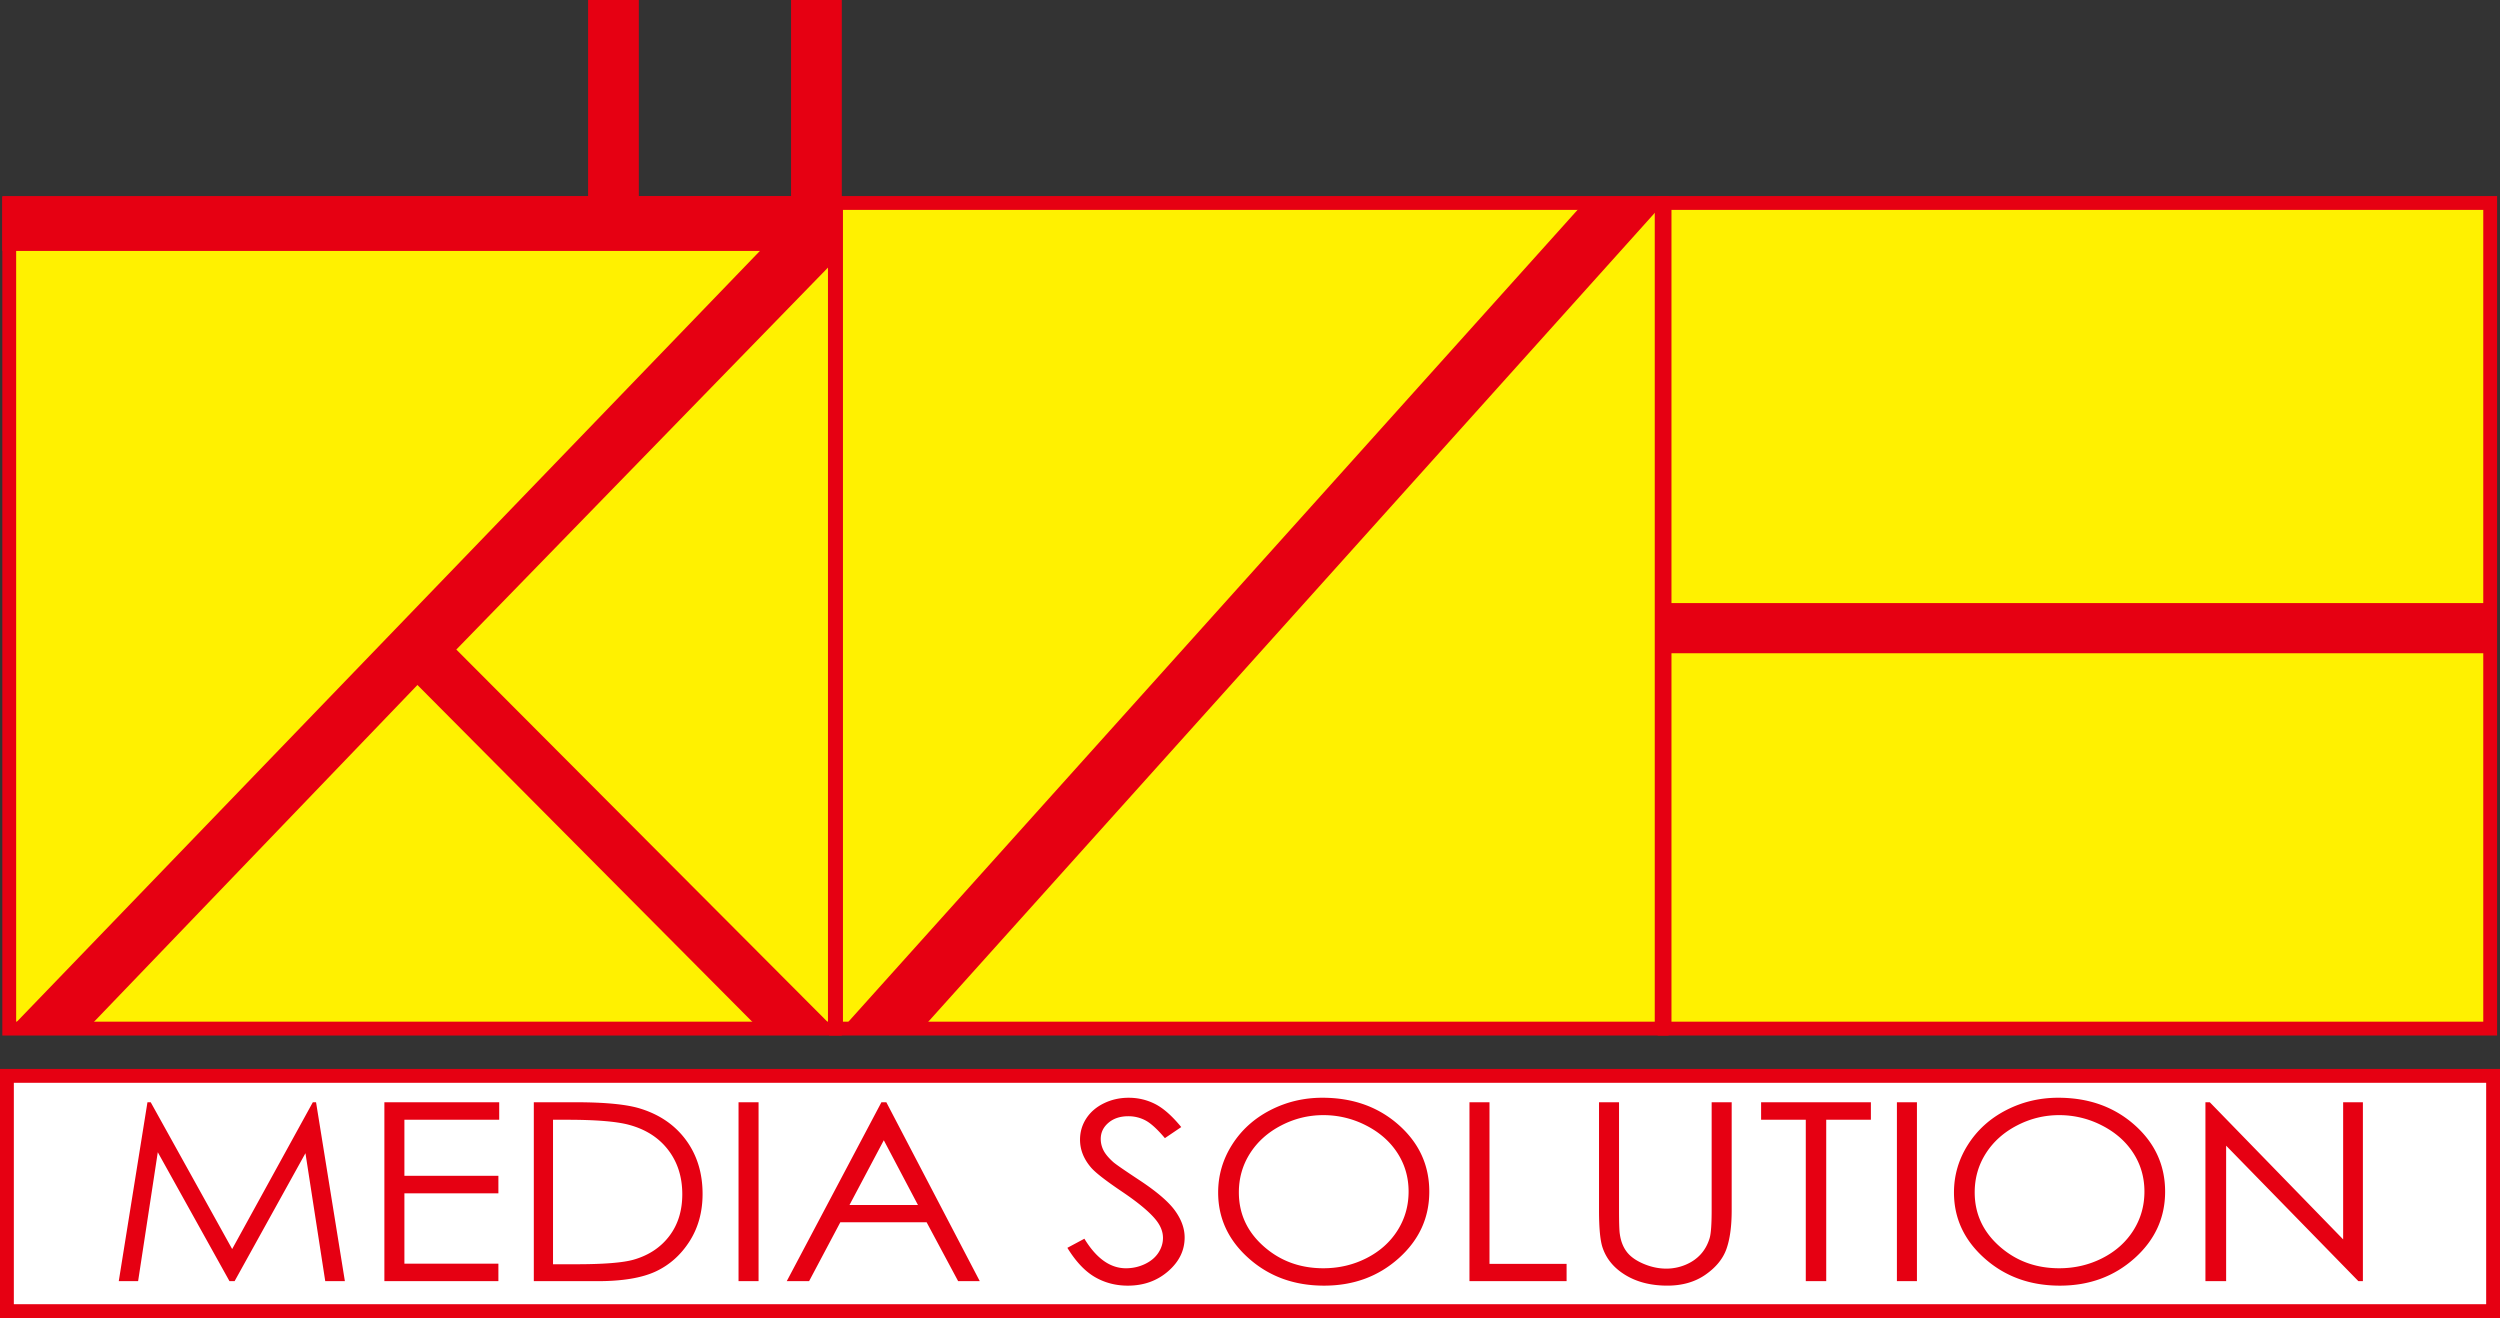
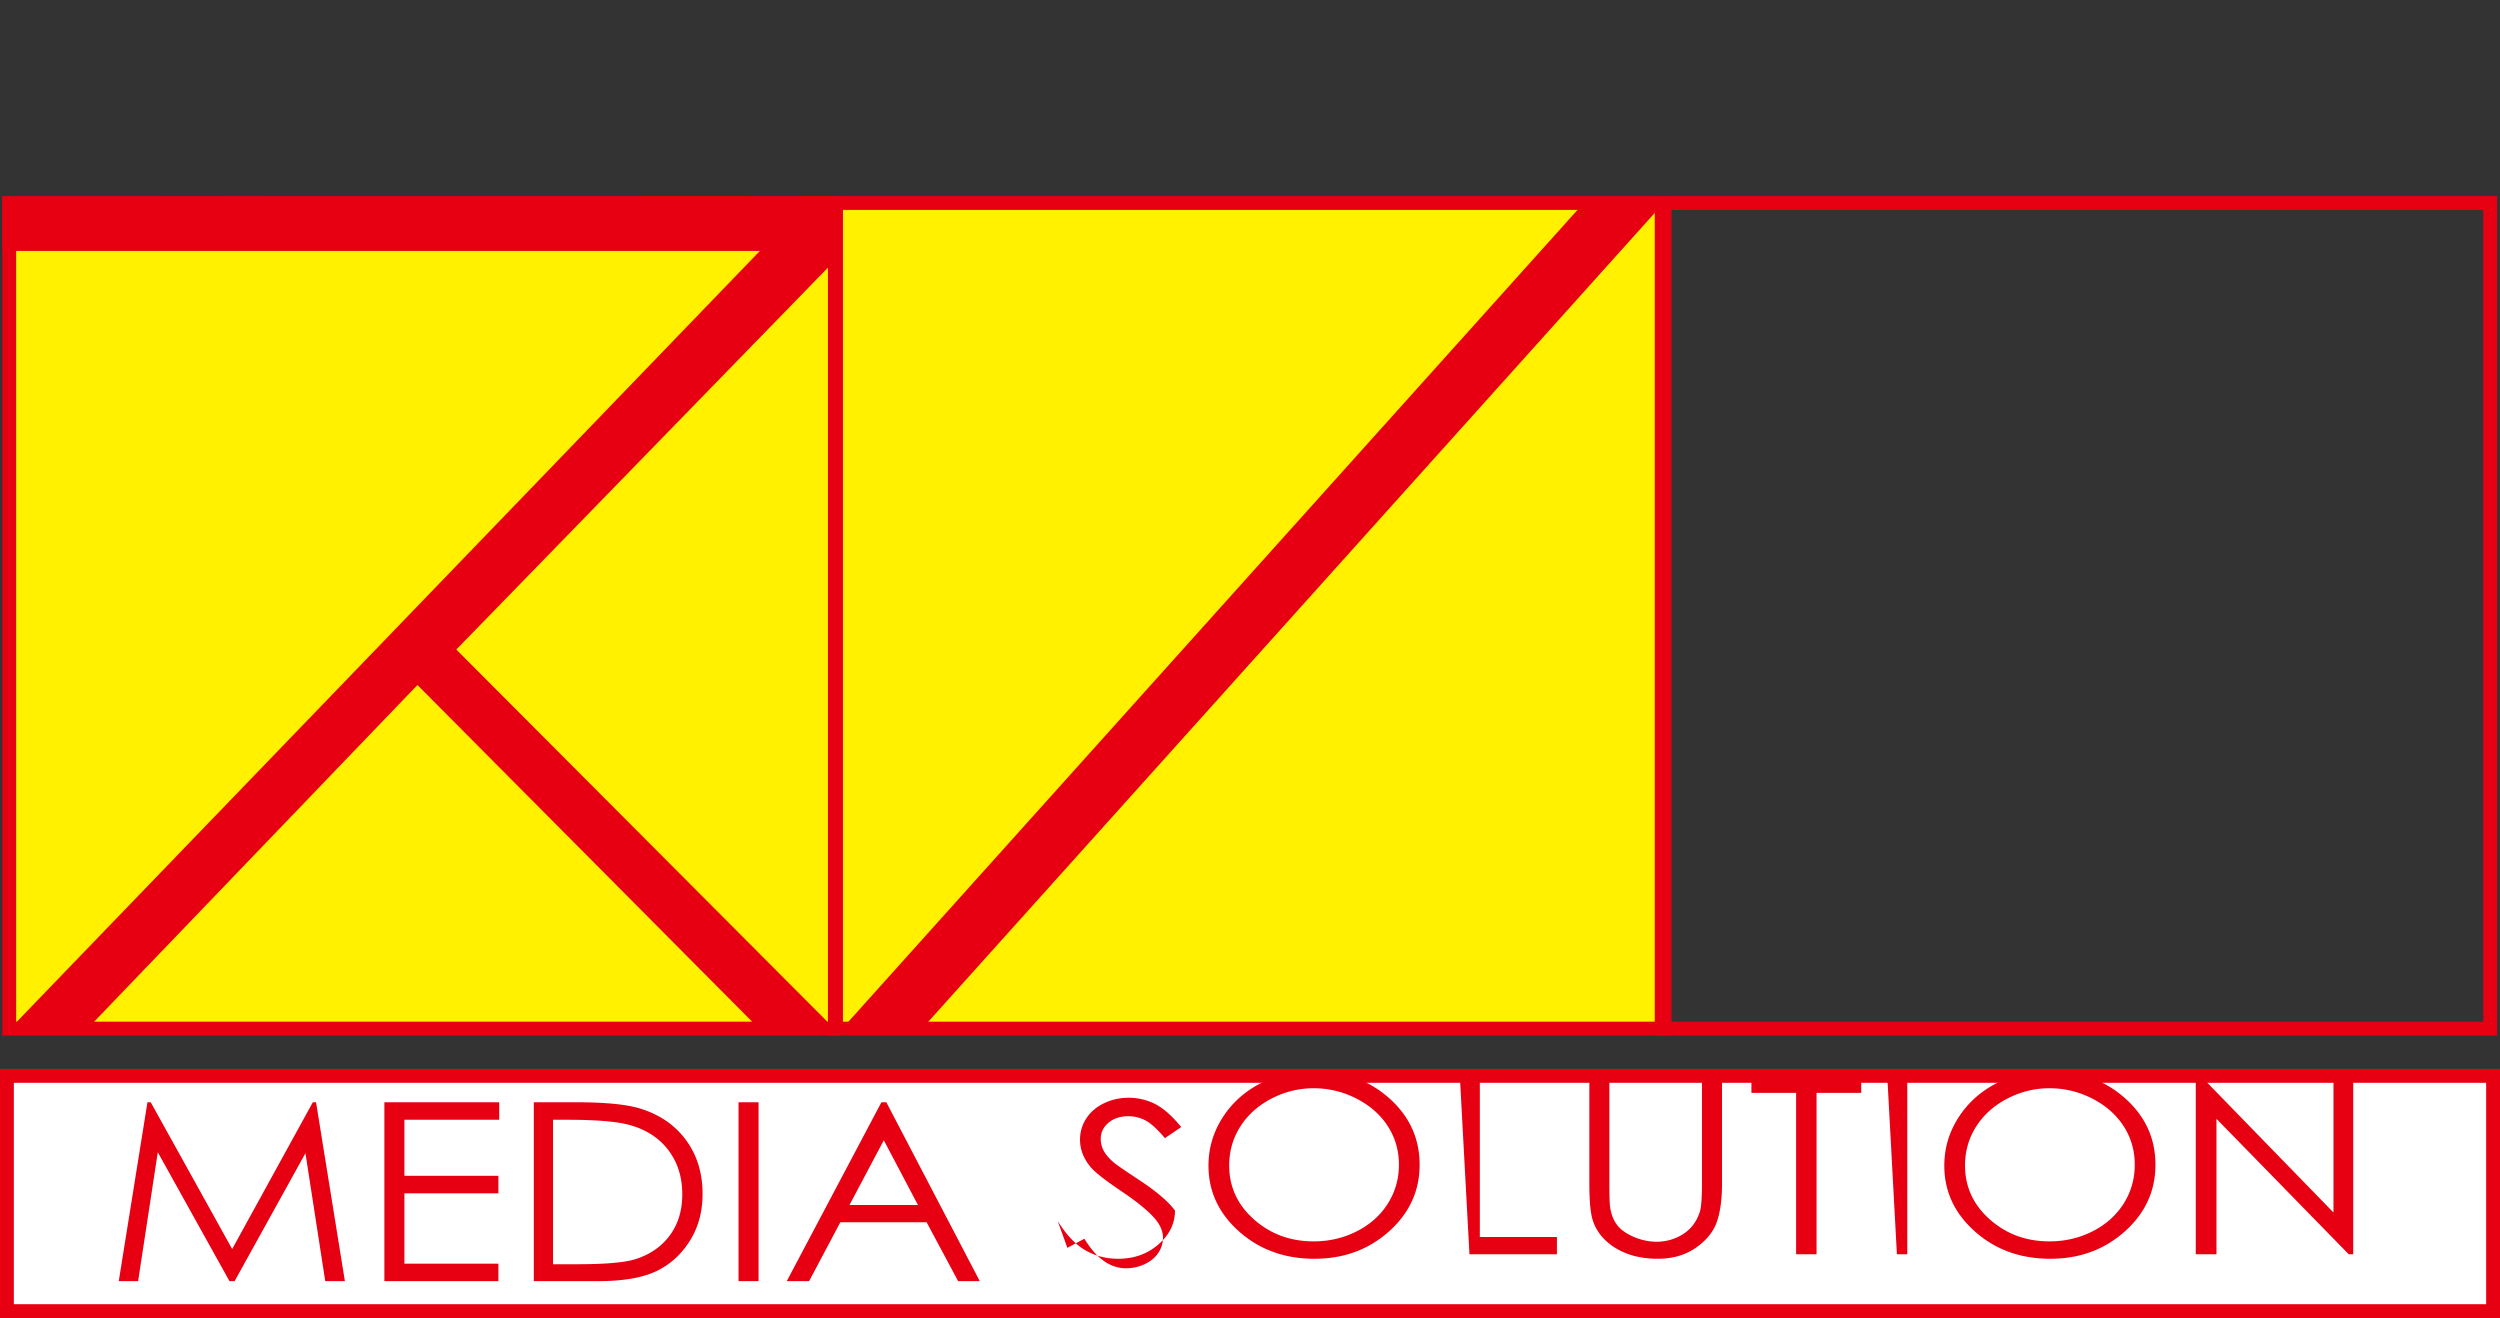
<svg xmlns="http://www.w3.org/2000/svg" width="480.652" height="253.408">
  <rect width="100%" height="100%" fill="#333333" stroke="none" />
  <path fill="#FFF100" d="M1.775 39.023h158.739v158.735H1.775z" />
  <path fill="#E60012" d="M159.184 196.428H3.106V40.353h156.078v156.075zm2.66-158.735H.445v161.396h161.399V37.693z" />
  <path fill="#E60012" d="M.445 37.896v10.346h145.657L.886 198.881h14.855l64.516-67.185 66.681 67.076H161.4l-73.67-73.889 73.997-76.048V37.692z" />
  <path fill="#FFF100" d="M160.736 39.023h158.737v158.735H160.736z" />
  <path fill="#E60012" d="M318.143 196.428H162.067V40.353h156.076v156.075zm2.66-158.735H159.406v161.396h161.397V37.693z" />
  <path fill="#E60012" d="M320.663 38.127l-15.366.002-143.975 160.306 15.362-.005z" />
-   <path fill="#FFF100" d="M320.028 39.023h158.737v158.735H320.028z" />
  <path fill="#E60012" d="M477.436 196.428H321.359V40.353h156.077v156.075zm2.66-158.735H318.699v161.396h161.397V37.693z" />
-   <path fill="#E60012" d="M318.475 115.95h160.291v9.645H318.475zM152.087 0h9.756v43.456h-9.756zm-39.021 0h9.756v43.456h-9.756z" />
  <path fill="#FFF" d="M1.331 206.85h477.992v45.229H1.331z" />
  <path fill="#E60012" d="M477.992 250.749H2.661v-42.567h475.331v42.567zm2.66-45.229H0v47.888h480.652V205.52z" />
-   <path fill="#E60012" d="M22.833 246.315l5.517-34.397h.625l15.661 28.223 15.51-28.223h.617l5.544 34.397h-3.775l-3.806-24.6-13.622 24.6h-.983l-13.785-24.787-3.783 24.787zm51.068-34.397h22.078v3.368H77.751v10.779h18.07v3.367h-18.07v13.516h18.07v3.367h-21.92zm28.73 34.397v-34.396h7.987c5.762 0 9.943.413 12.544 1.239 3.736 1.169 6.656 3.196 8.761 6.079 2.103 2.885 3.155 6.322 3.155 10.312 0 3.446-.834 6.478-2.501 9.097-1.668 2.618-3.833 4.551-6.495 5.799-2.662 1.246-6.394 1.871-11.196 1.871h-12.255zm3.692-3.25h4.452c5.325 0 9.018-.297 11.078-.889 2.898-.841 5.176-2.355 6.835-4.544 1.658-2.188 2.488-4.862 2.488-8.026 0-3.316-.899-6.15-2.697-8.502-1.799-2.353-4.304-3.965-7.516-4.836-2.41-.656-6.382-.982-11.916-.982h-2.724v27.779zm35.669-31.147h3.85v34.396h-3.85zm28.414 0l17.966 34.396h-4.159l-6.059-11.317H161.56l-6.002 11.317h-4.295l18.201-34.396h.942zm-.486 7.308l-6.601 12.451h13.17l-6.569-12.451zm35.291 20.682l3.273-1.754c2.305 3.788 4.968 5.683 7.988 5.683 1.292 0 2.505-.27 3.64-.807 1.135-.539 1.999-1.26 2.593-2.164.593-.902.89-1.861.89-2.875 0-1.154-.436-2.284-1.309-3.391-1.204-1.527-3.405-3.367-6.599-5.519-3.213-2.167-5.212-3.733-5.997-4.7-1.362-1.621-2.043-3.375-2.043-5.262 0-1.496.401-2.859 1.204-4.091.803-1.231 1.934-2.202 3.392-2.912 1.457-.709 3.042-1.063 4.753-1.063 1.816 0 3.513.401 5.093 1.205 1.58.803 3.252 2.278 5.016 4.431l-3.143 2.128c-1.449-1.715-2.684-2.846-3.706-3.391a6.979 6.979 0 00-3.338-.818c-1.555 0-2.825.421-3.811 1.262-.987.842-1.479 1.879-1.479 3.11 0 .749.174 1.473.523 2.175.349.701.986 1.465 1.912 2.292.506.437 2.165 1.582 4.976 3.437 3.334 2.198 5.621 4.154 6.861 5.869s1.859 3.438 1.859 5.168c0 2.494-1.06 4.66-3.181 6.5-2.122 1.84-4.701 2.76-7.739 2.76-2.34 0-4.461-.559-6.364-1.672-1.903-1.116-3.658-2.982-5.264-5.601m49.039-28.855c5.834 0 10.719 1.738 14.649 5.215 3.93 3.477 5.896 7.755 5.896 12.837 0 5.035-1.963 9.306-5.885 12.813s-8.704 5.262-14.346 5.262c-5.713 0-10.536-1.746-14.466-5.238-3.932-3.492-5.897-7.716-5.897-12.673 0-3.306.895-6.368 2.686-9.19 1.79-2.82 4.232-5.031 7.324-6.629 3.094-1.597 6.439-2.397 10.039-2.397m.17 3.344c-2.852 0-5.554.663-8.105 1.989-2.554 1.325-4.547 3.112-5.982 5.358-1.434 2.248-2.149 4.752-2.149 7.513 0 4.087 1.587 7.538 4.76 10.354 3.174 2.816 7 4.225 11.478 4.225 2.989 0 5.758-.647 8.302-1.942 2.545-1.295 4.528-3.065 5.954-5.312 1.426-2.248 2.139-4.744 2.139-7.489 0-2.73-.713-5.199-2.139-7.406-1.426-2.208-3.433-3.976-6.021-5.301a17.82 17.82 0 00-8.237-1.989m28.1-2.479h3.851v31.077h14.823v3.32H282.52zm24.906 0h3.85v20.764c0 2.463.052 3.998.157 4.606.191 1.356.638 2.489 1.336 3.401.698.914 1.771 1.676 3.221 2.293 1.449.615 2.907.924 4.374.924a9.498 9.498 0 003.666-.726c1.169-.483 2.147-1.153 2.933-2.011s1.361-1.895 1.729-3.109c.261-.873.392-2.666.392-5.379v-20.764h3.851v20.764c0 3.071-.336 5.553-1.008 7.447-.674 1.895-2.018 3.543-4.033 4.945-2.018 1.404-4.457 2.104-7.32 2.104-3.108 0-5.77-.661-7.988-1.987-2.217-1.324-3.701-3.078-4.452-5.261-.471-1.341-.706-3.757-.706-7.249v-20.762zm31.164 3.368v-3.368h21.109v3.368h-8.589v31.029h-3.929v-31.029zm26.11-3.368h3.851v34.396H364.7zm31.021-.865c5.834 0 10.719 1.738 14.649 5.215 3.93 3.477 5.896 7.755 5.896 12.837 0 5.035-1.963 9.306-5.885 12.813s-8.704 5.262-14.346 5.262c-5.713 0-10.536-1.746-14.466-5.238-3.932-3.492-5.897-7.716-5.897-12.673 0-3.306.896-6.368 2.688-9.19 1.79-2.82 4.23-5.031 7.324-6.629 3.093-1.597 6.438-2.397 10.037-2.397m.171 3.344c-2.852 0-5.554.663-8.105 1.989-2.554 1.325-4.547 3.112-5.981 5.358-1.435 2.248-2.15 4.752-2.15 7.513 0 4.087 1.587 7.538 4.76 10.354 3.174 2.816 7 4.225 11.478 4.225 2.989 0 5.758-.647 8.302-1.942 2.545-1.295 4.528-3.065 5.954-5.312 1.426-2.248 2.139-4.744 2.139-7.489 0-2.73-.713-5.199-2.139-7.406-1.426-2.208-3.433-3.976-6.021-5.301a17.823 17.823 0 00-8.237-1.989m28.126 31.918v-34.397h.838l25.639 26.367v-26.367h3.797v34.397h-.865l-25.429-26.045v26.045z" />
+   <path fill="#E60012" d="M22.833 246.315l5.517-34.397h.625l15.661 28.223 15.51-28.223h.617l5.544 34.397h-3.775l-3.806-24.6-13.622 24.6h-.983l-13.785-24.787-3.783 24.787zm51.068-34.397h22.078v3.368H77.751v10.779h18.07v3.367h-18.07v13.516h18.07v3.367h-21.92zm28.73 34.397v-34.396h7.987c5.762 0 9.943.413 12.544 1.239 3.736 1.169 6.656 3.196 8.761 6.079 2.103 2.885 3.155 6.322 3.155 10.312 0 3.446-.834 6.478-2.501 9.097-1.668 2.618-3.833 4.551-6.495 5.799-2.662 1.246-6.394 1.871-11.196 1.871h-12.255zm3.692-3.25h4.452c5.325 0 9.018-.297 11.078-.889 2.898-.841 5.176-2.355 6.835-4.544 1.658-2.188 2.488-4.862 2.488-8.026 0-3.316-.899-6.15-2.697-8.502-1.799-2.353-4.304-3.965-7.516-4.836-2.41-.656-6.382-.982-11.916-.982h-2.724v27.779zm35.669-31.147h3.85v34.396h-3.85zm28.414 0l17.966 34.396h-4.159l-6.059-11.317H161.56l-6.002 11.317h-4.295l18.201-34.396h.942zm-.486 7.308l-6.601 12.451h13.17l-6.569-12.451zm35.291 20.682l3.273-1.754c2.305 3.788 4.968 5.683 7.988 5.683 1.292 0 2.505-.27 3.64-.807 1.135-.539 1.999-1.26 2.593-2.164.593-.902.89-1.861.89-2.875 0-1.154-.436-2.284-1.309-3.391-1.204-1.527-3.405-3.367-6.599-5.519-3.213-2.167-5.212-3.733-5.997-4.7-1.362-1.621-2.043-3.375-2.043-5.262 0-1.496.401-2.859 1.204-4.091.803-1.231 1.934-2.202 3.392-2.912 1.457-.709 3.042-1.063 4.753-1.063 1.816 0 3.513.401 5.093 1.205 1.58.803 3.252 2.278 5.016 4.431l-3.143 2.128c-1.449-1.715-2.684-2.846-3.706-3.391a6.979 6.979 0 00-3.338-.818c-1.555 0-2.825.421-3.811 1.262-.987.842-1.479 1.879-1.479 3.11 0 .749.174 1.473.523 2.175.349.701.986 1.465 1.912 2.292.506.437 2.165 1.582 4.976 3.437 3.334 2.198 5.621 4.154 6.861 5.869c0 2.494-1.06 4.66-3.181 6.5-2.122 1.84-4.701 2.76-7.739 2.76-2.34 0-4.461-.559-6.364-1.672-1.903-1.116-3.658-2.982-5.264-5.601m49.039-28.855c5.834 0 10.719 1.738 14.649 5.215 3.93 3.477 5.896 7.755 5.896 12.837 0 5.035-1.963 9.306-5.885 12.813s-8.704 5.262-14.346 5.262c-5.713 0-10.536-1.746-14.466-5.238-3.932-3.492-5.897-7.716-5.897-12.673 0-3.306.895-6.368 2.686-9.19 1.79-2.82 4.232-5.031 7.324-6.629 3.094-1.597 6.439-2.397 10.039-2.397m.17 3.344c-2.852 0-5.554.663-8.105 1.989-2.554 1.325-4.547 3.112-5.982 5.358-1.434 2.248-2.149 4.752-2.149 7.513 0 4.087 1.587 7.538 4.76 10.354 3.174 2.816 7 4.225 11.478 4.225 2.989 0 5.758-.647 8.302-1.942 2.545-1.295 4.528-3.065 5.954-5.312 1.426-2.248 2.139-4.744 2.139-7.489 0-2.73-.713-5.199-2.139-7.406-1.426-2.208-3.433-3.976-6.021-5.301a17.82 17.82 0 00-8.237-1.989m28.1-2.479h3.851v31.077h14.823v3.32H282.52zm24.906 0h3.85v20.764c0 2.463.052 3.998.157 4.606.191 1.356.638 2.489 1.336 3.401.698.914 1.771 1.676 3.221 2.293 1.449.615 2.907.924 4.374.924a9.498 9.498 0 003.666-.726c1.169-.483 2.147-1.153 2.933-2.011s1.361-1.895 1.729-3.109c.261-.873.392-2.666.392-5.379v-20.764h3.851v20.764c0 3.071-.336 5.553-1.008 7.447-.674 1.895-2.018 3.543-4.033 4.945-2.018 1.404-4.457 2.104-7.32 2.104-3.108 0-5.77-.661-7.988-1.987-2.217-1.324-3.701-3.078-4.452-5.261-.471-1.341-.706-3.757-.706-7.249v-20.762zm31.164 3.368v-3.368h21.109v3.368h-8.589v31.029h-3.929v-31.029zm26.11-3.368h3.851v34.396H364.7zm31.021-.865c5.834 0 10.719 1.738 14.649 5.215 3.93 3.477 5.896 7.755 5.896 12.837 0 5.035-1.963 9.306-5.885 12.813s-8.704 5.262-14.346 5.262c-5.713 0-10.536-1.746-14.466-5.238-3.932-3.492-5.897-7.716-5.897-12.673 0-3.306.896-6.368 2.688-9.19 1.79-2.82 4.23-5.031 7.324-6.629 3.093-1.597 6.438-2.397 10.037-2.397m.171 3.344c-2.852 0-5.554.663-8.105 1.989-2.554 1.325-4.547 3.112-5.981 5.358-1.435 2.248-2.15 4.752-2.15 7.513 0 4.087 1.587 7.538 4.76 10.354 3.174 2.816 7 4.225 11.478 4.225 2.989 0 5.758-.647 8.302-1.942 2.545-1.295 4.528-3.065 5.954-5.312 1.426-2.248 2.139-4.744 2.139-7.489 0-2.73-.713-5.199-2.139-7.406-1.426-2.208-3.433-3.976-6.021-5.301a17.823 17.823 0 00-8.237-1.989m28.126 31.918v-34.397h.838l25.639 26.367v-26.367h3.797v34.397h-.865l-25.429-26.045v26.045z" />
</svg>